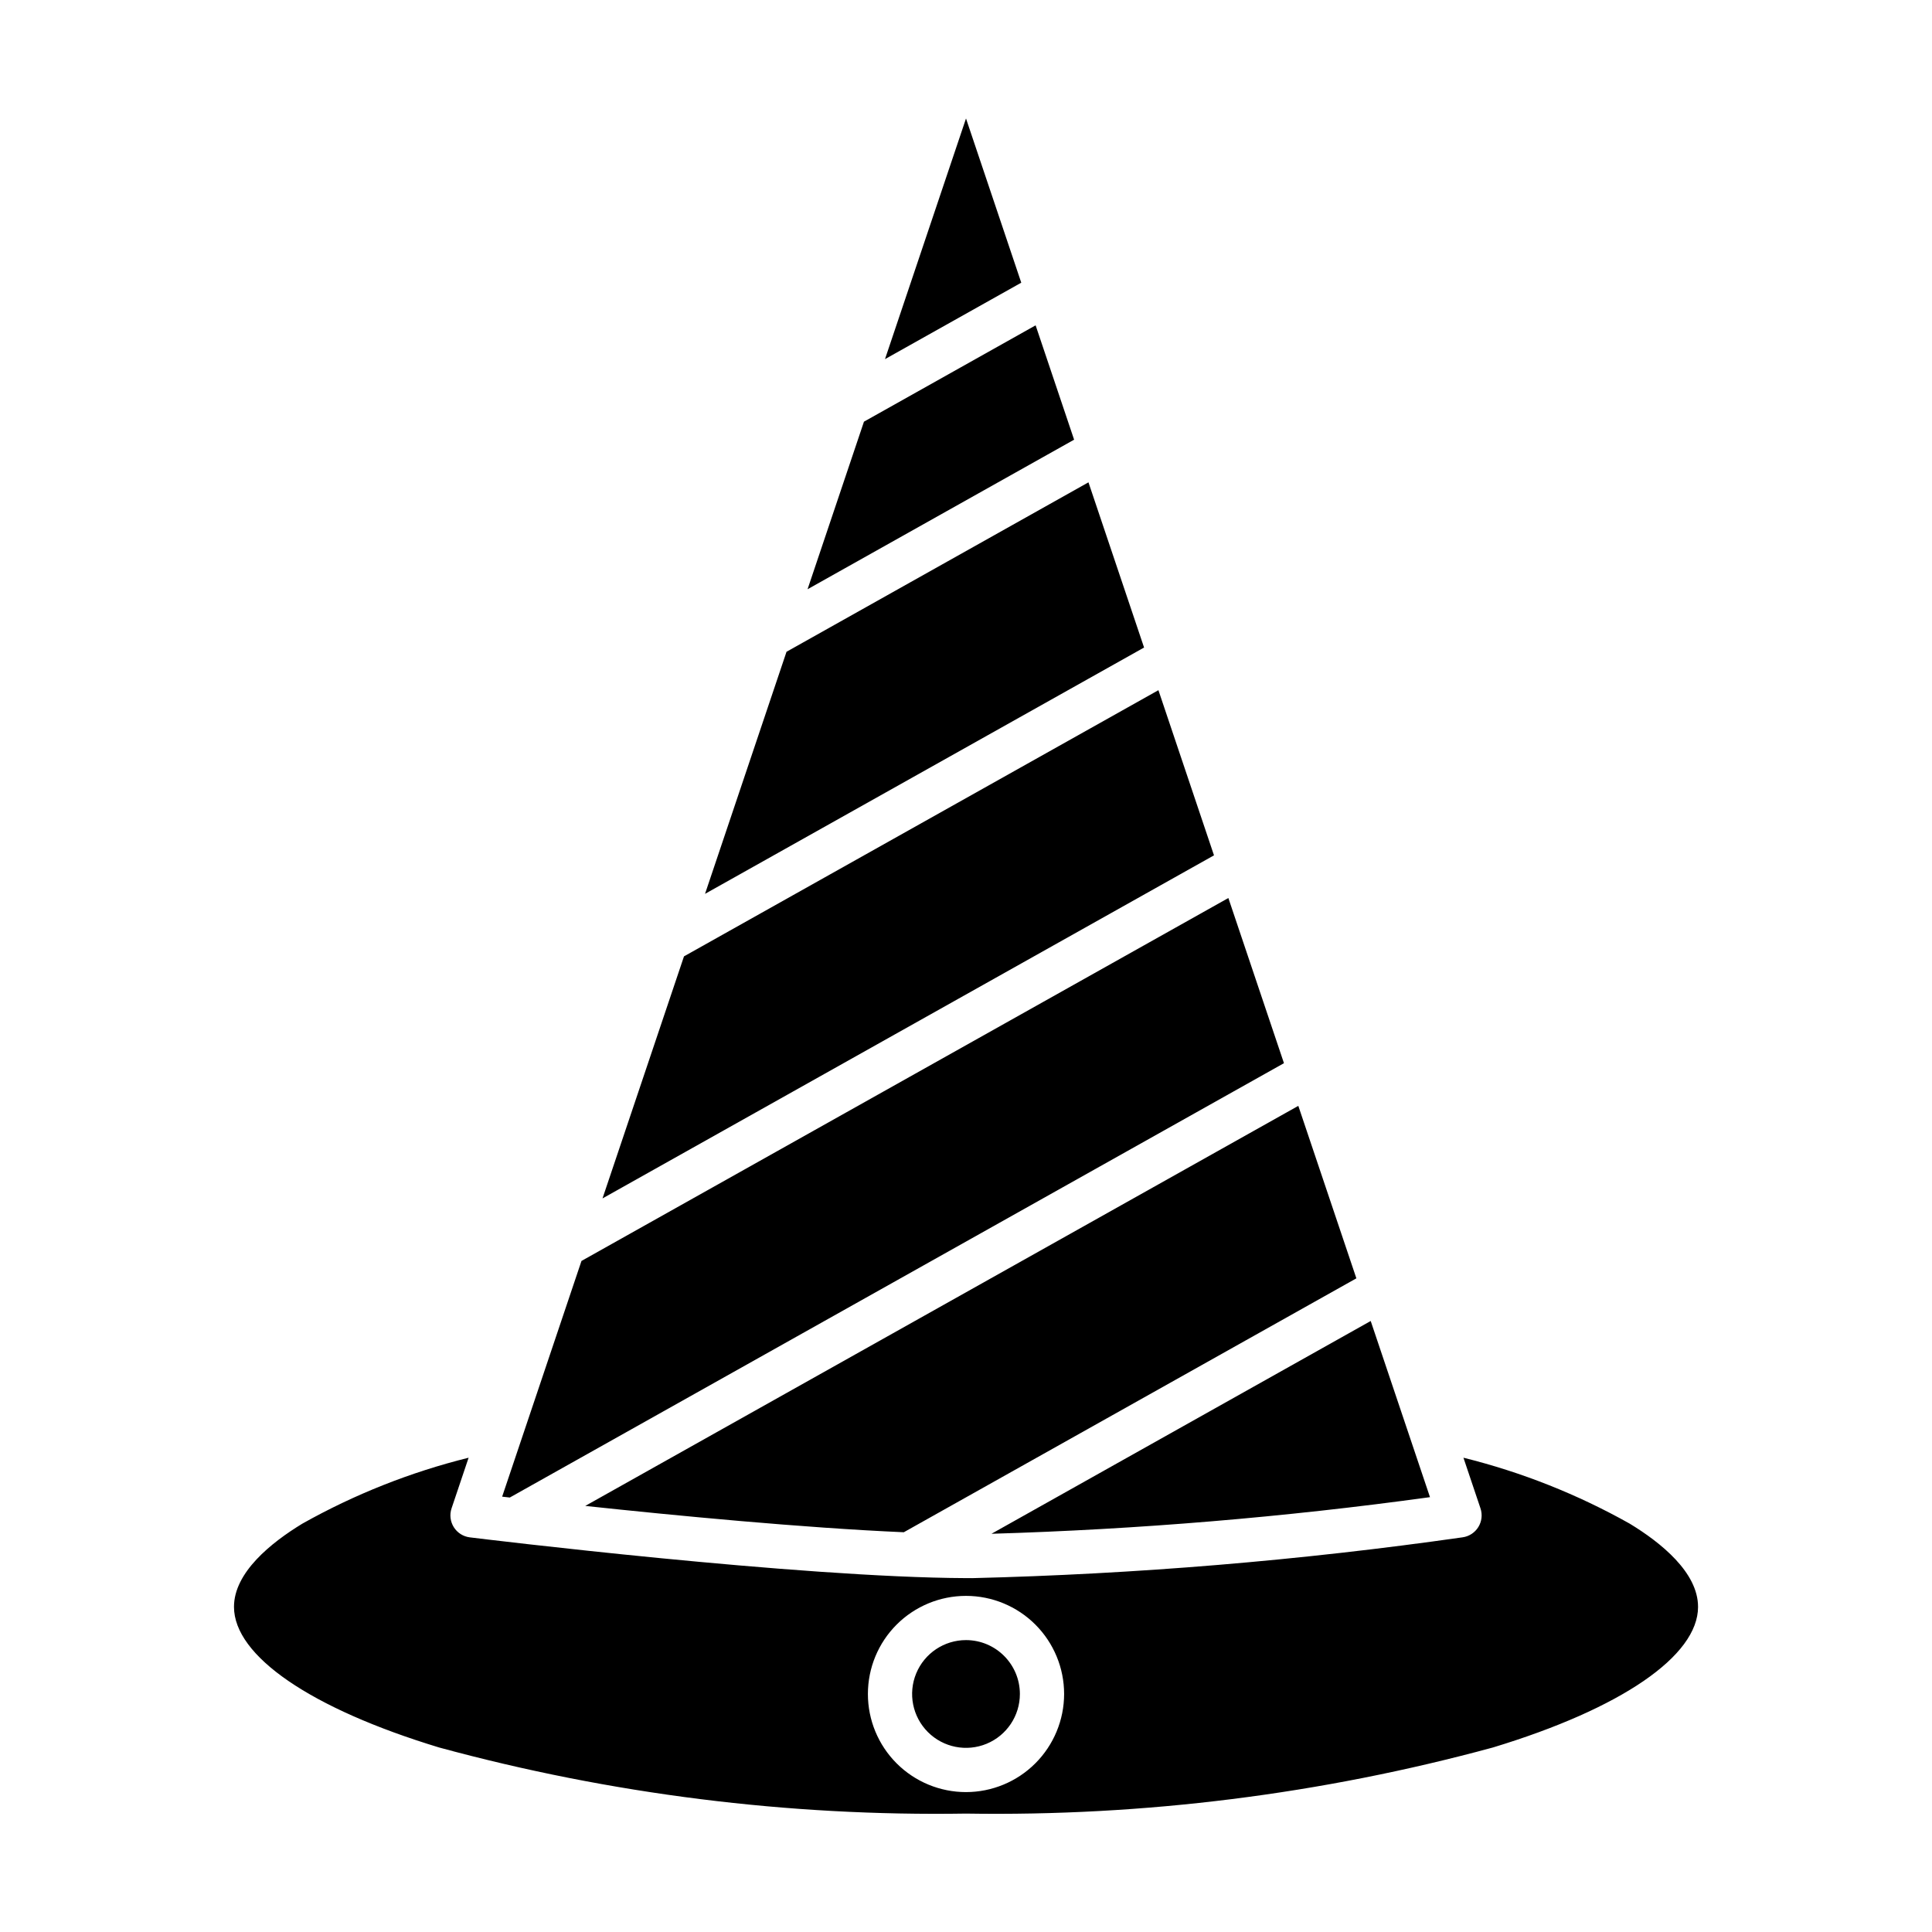
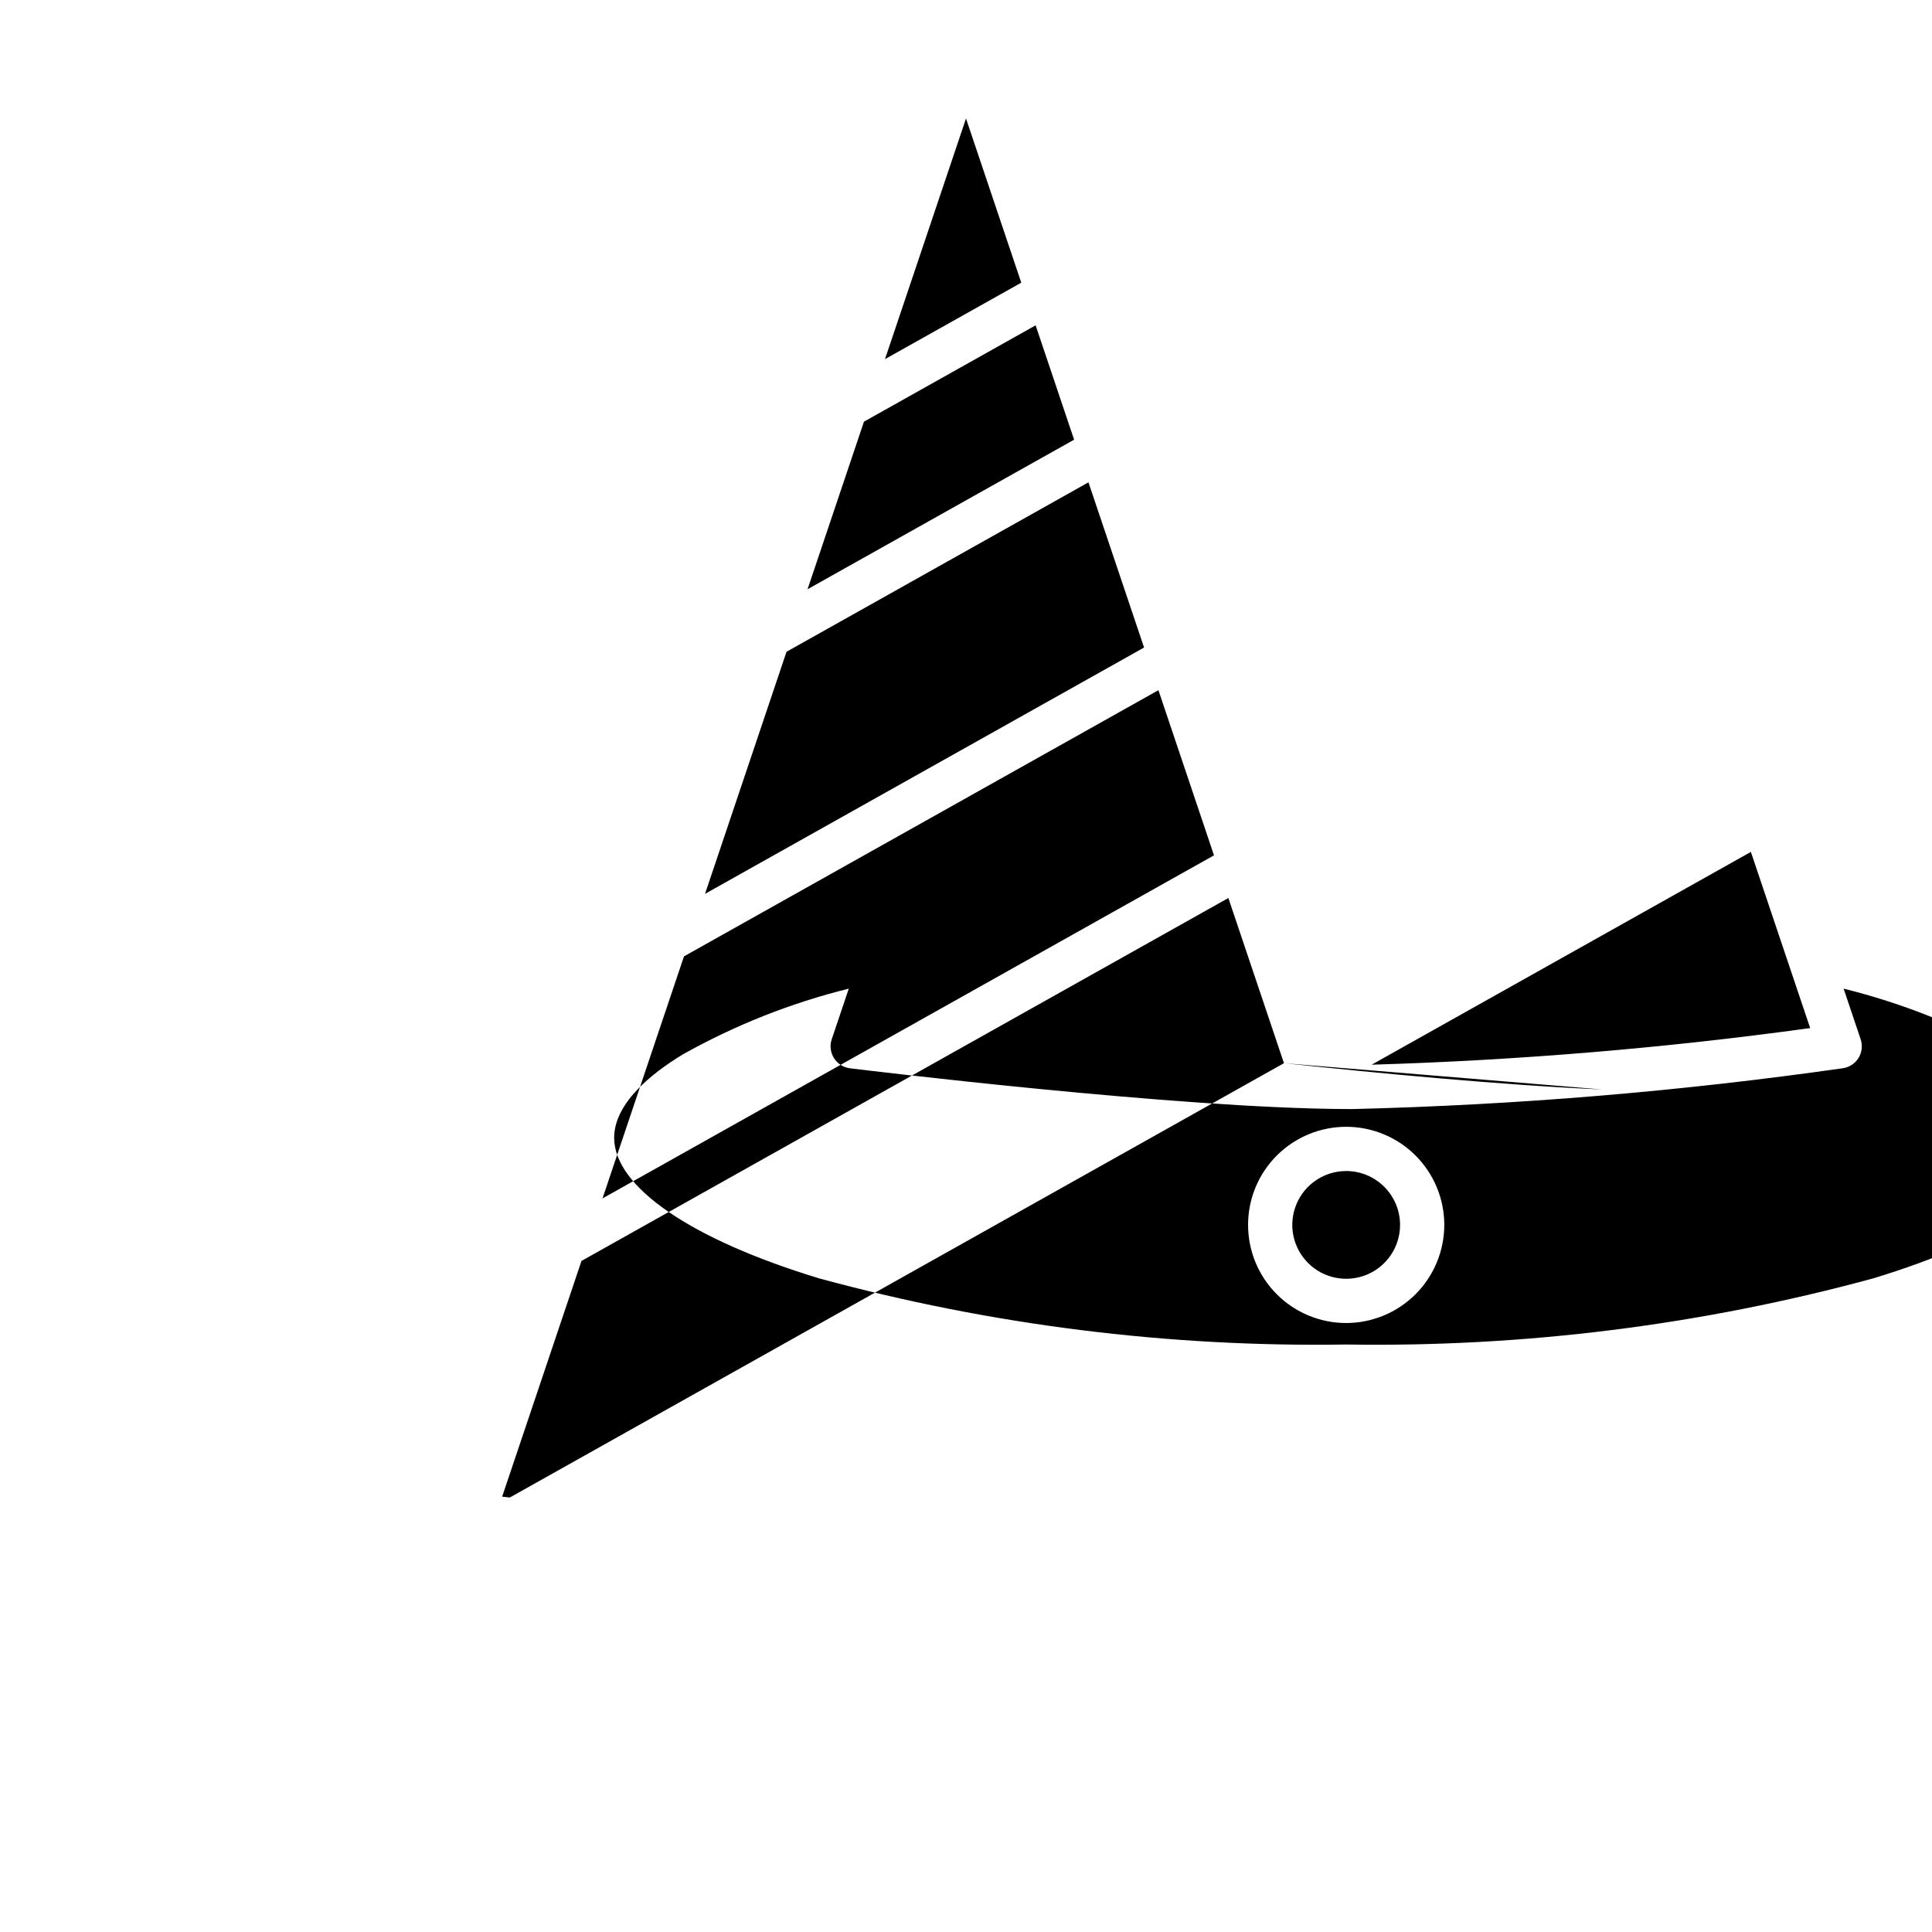
<svg xmlns="http://www.w3.org/2000/svg" fill="#000000" width="800px" height="800px" version="1.1" viewBox="144 144 512 512">
-   <path d="m428.65 260.52-70.641 39.637 14.949-44.41 45.492-25.531zm-28.648-85.125-21.469 63.777 36.113-20.258zm50.992 151.51-125.73 70.539-21.594 64.148 162.05-90.918zm-18.539-55.082-80.02 44.902-21.594 64.152 116.35-65.277zm51.809 153.93-14.734-43.77-171.43 96.18-21.023 62.465 2.023 0.234zm-100.75 124.31 119.94-67.293-15.387-45.707-188.97 106.02c23.793 2.547 57.715 5.816 84.422 6.977zm139.45-9.301-15.711-46.688-100.5 56.391c38.883-1.156 77.68-4.394 116.21-9.703zm-122.96 37.879c-5.777 0-10.984 3.481-13.195 8.816-2.211 5.336-0.988 11.477 3.098 15.562 4.082 4.082 10.223 5.305 15.559 3.094 5.336-2.211 8.816-7.418 8.816-13.191-0.008-7.883-6.398-14.27-14.277-14.281zm194-8.812c0 13.012-20.328 26.945-54.379 37.277h-0.004c-45.484 12.367-92.484 18.262-139.61 17.512-47.133 0.75-94.133-5.144-139.62-17.512-34.051-10.332-54.379-24.27-54.379-37.277 0-9.117 9.852-17.023 18.117-22.047 13.836-7.777 28.656-13.652 44.059-17.473l-4.519 13.422c-0.559 1.668-0.34 3.5 0.598 4.992 0.938 1.488 2.496 2.477 4.242 2.691 3.527 0.434 86.906 10.629 131.47 10.801 0.539 0 1.07 0.004 1.613 0.004l0.004 0.004c43.52-1.062 86.938-4.676 130.04-10.824 1.719-0.25 3.238-1.25 4.148-2.731 0.91-1.48 1.117-3.289 0.562-4.938l-4.516-13.422c15.402 3.82 30.223 9.695 44.059 17.473 8.262 5.023 18.113 12.926 18.113 22.047zm-168 23.094c0-6.898-2.742-13.512-7.617-18.387s-11.488-7.613-18.383-7.613c-6.898 0-13.512 2.738-18.387 7.613s-7.613 11.488-7.613 18.387c0 6.894 2.738 13.508 7.613 18.383s11.488 7.617 18.387 7.617c6.891-0.008 13.5-2.75 18.375-7.625s7.617-11.484 7.625-18.375z" />
+   <path d="m428.65 260.52-70.641 39.637 14.949-44.41 45.492-25.531zm-28.648-85.125-21.469 63.777 36.113-20.258zm50.992 151.51-125.73 70.539-21.594 64.148 162.05-90.918zm-18.539-55.082-80.02 44.902-21.594 64.152 116.35-65.277zm51.809 153.93-14.734-43.77-171.43 96.18-21.023 62.465 2.023 0.234zc23.793 2.547 57.715 5.816 84.422 6.977zm139.45-9.301-15.711-46.688-100.5 56.391c38.883-1.156 77.68-4.394 116.21-9.703zm-122.96 37.879c-5.777 0-10.984 3.481-13.195 8.816-2.211 5.336-0.988 11.477 3.098 15.562 4.082 4.082 10.223 5.305 15.559 3.094 5.336-2.211 8.816-7.418 8.816-13.191-0.008-7.883-6.398-14.27-14.277-14.281zm194-8.812c0 13.012-20.328 26.945-54.379 37.277h-0.004c-45.484 12.367-92.484 18.262-139.61 17.512-47.133 0.75-94.133-5.144-139.62-17.512-34.051-10.332-54.379-24.27-54.379-37.277 0-9.117 9.852-17.023 18.117-22.047 13.836-7.777 28.656-13.652 44.059-17.473l-4.519 13.422c-0.559 1.668-0.34 3.5 0.598 4.992 0.938 1.488 2.496 2.477 4.242 2.691 3.527 0.434 86.906 10.629 131.47 10.801 0.539 0 1.07 0.004 1.613 0.004l0.004 0.004c43.52-1.062 86.938-4.676 130.04-10.824 1.719-0.25 3.238-1.25 4.148-2.731 0.91-1.48 1.117-3.289 0.562-4.938l-4.516-13.422c15.402 3.82 30.223 9.695 44.059 17.473 8.262 5.023 18.113 12.926 18.113 22.047zm-168 23.094c0-6.898-2.742-13.512-7.617-18.387s-11.488-7.613-18.383-7.613c-6.898 0-13.512 2.738-18.387 7.613s-7.613 11.488-7.613 18.387c0 6.894 2.738 13.508 7.613 18.383s11.488 7.617 18.387 7.617c6.891-0.008 13.5-2.75 18.375-7.625s7.617-11.484 7.625-18.375z" />
</svg>